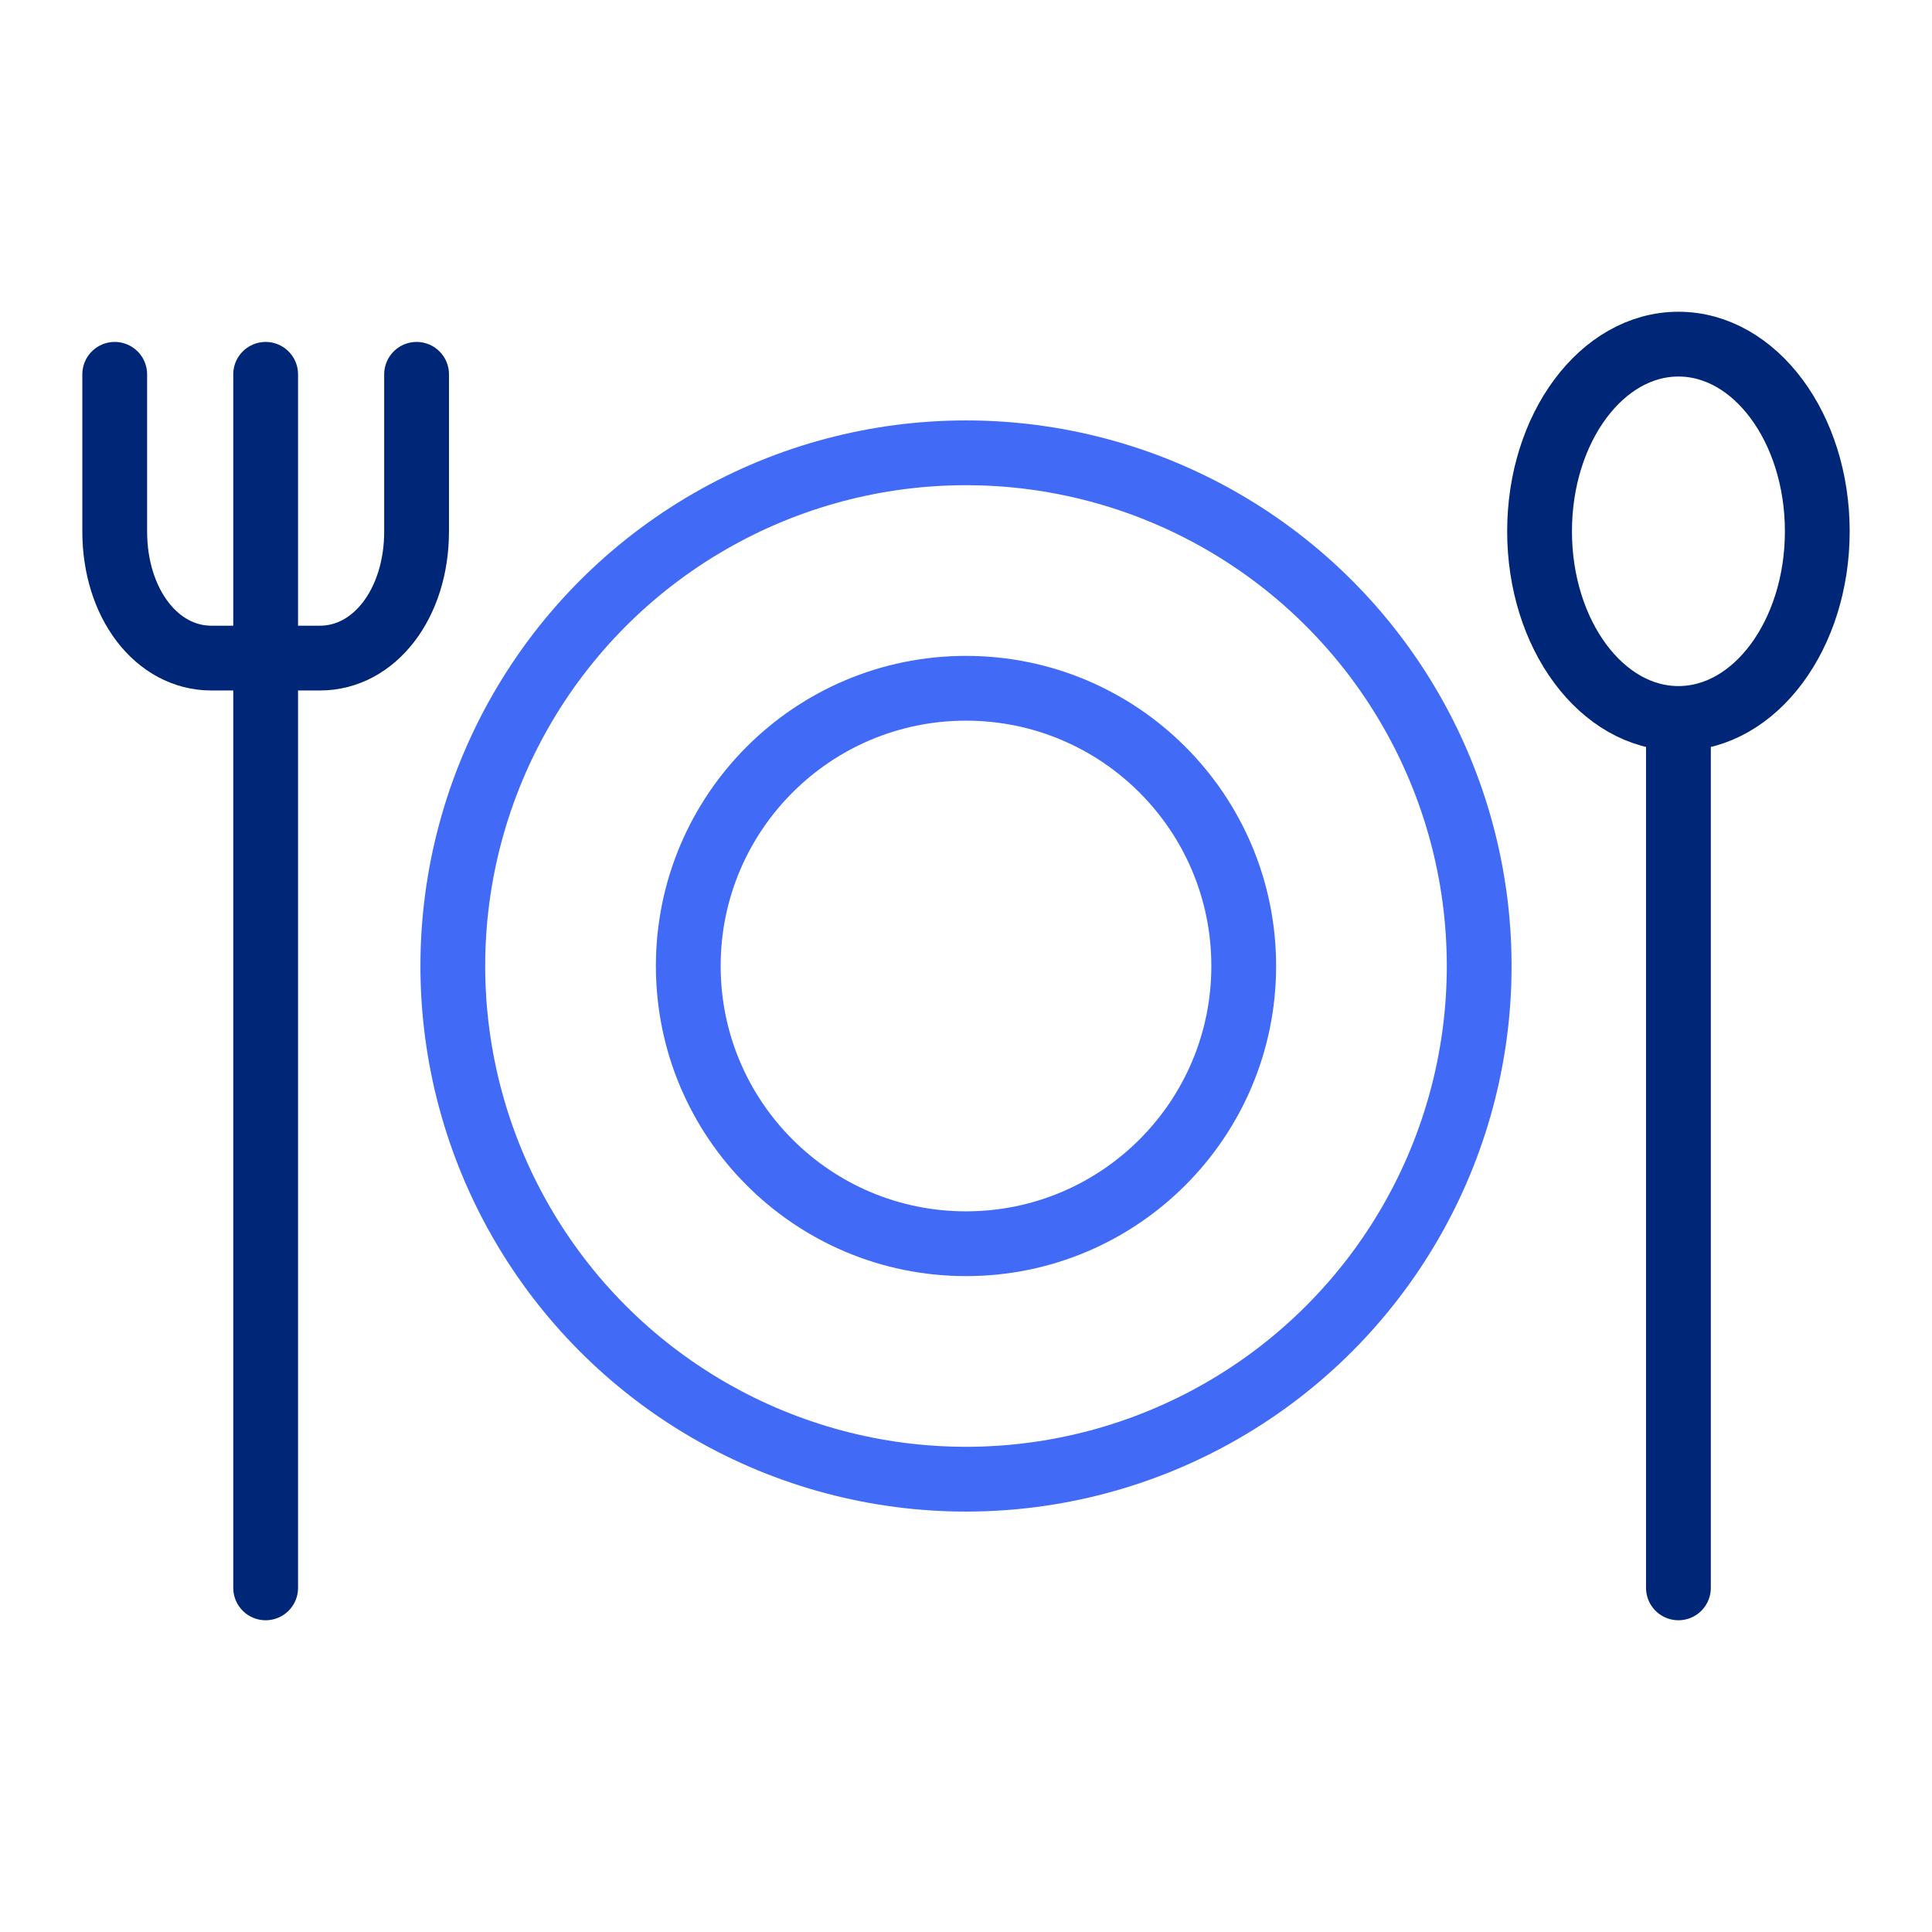
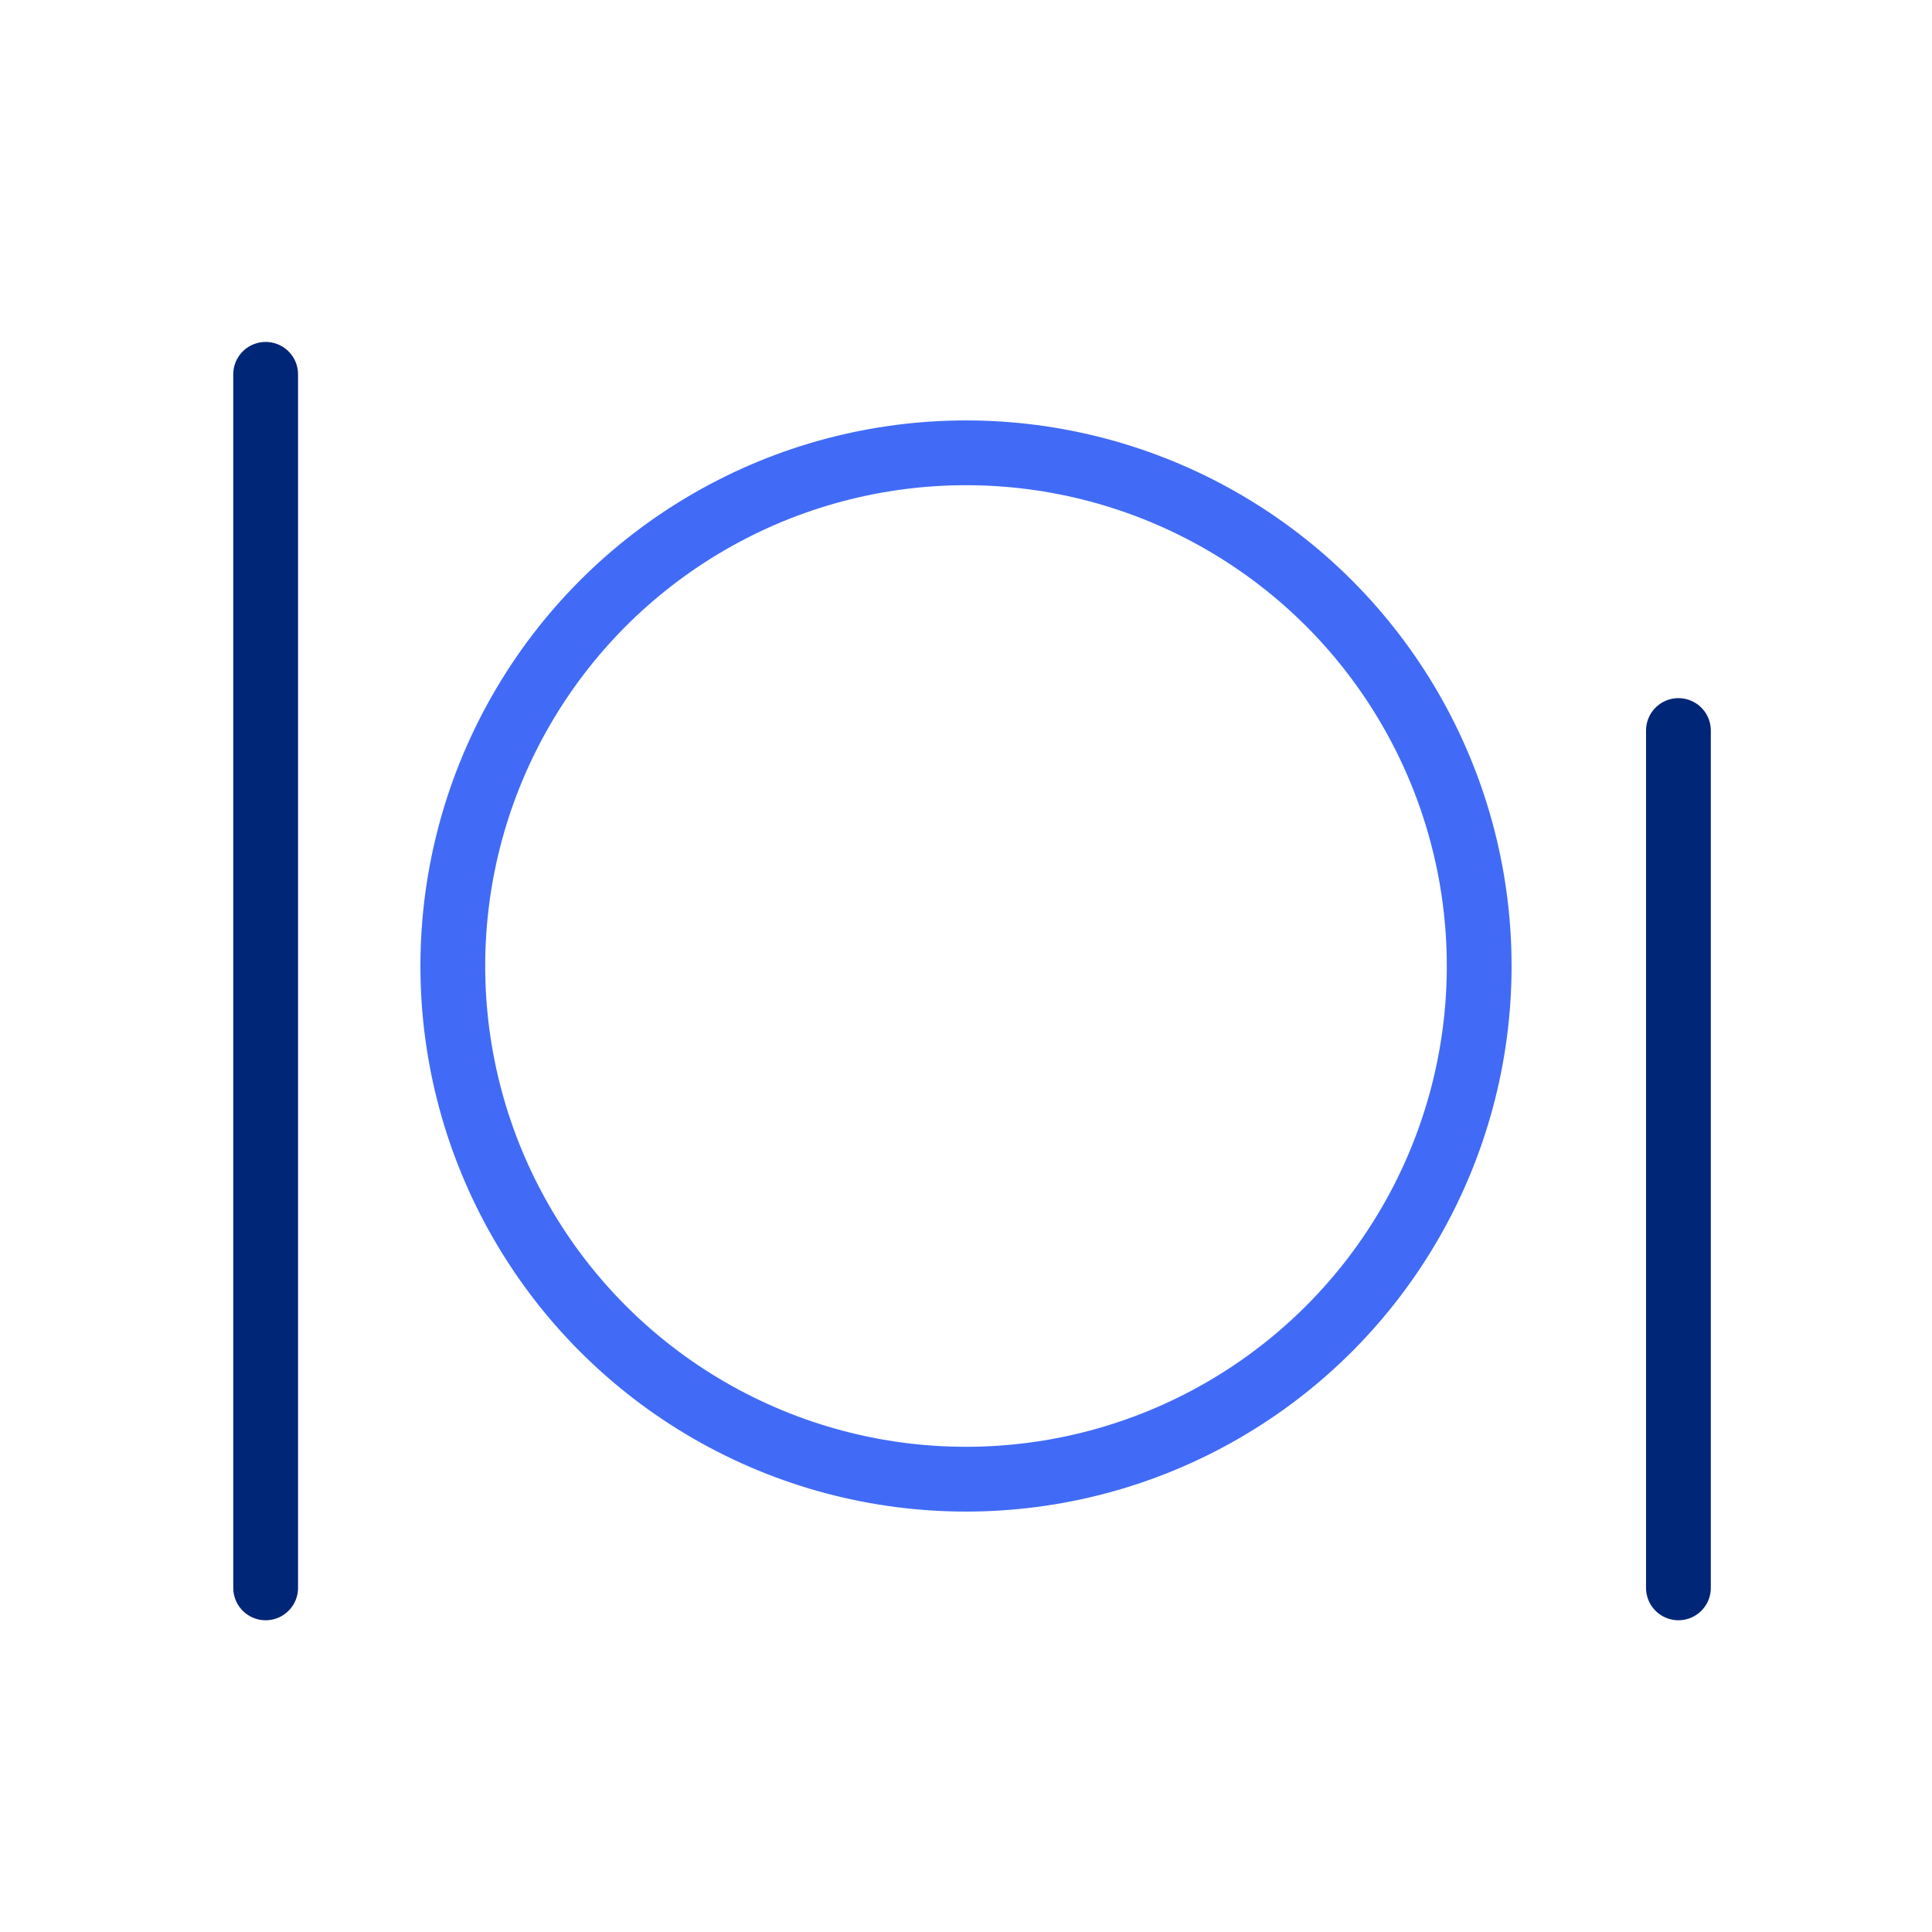
<svg xmlns="http://www.w3.org/2000/svg" version="1.1" id="Layer_1" x="0px" y="0px" width="32px" height="32px" viewBox="0 0 32 32" style="enable-background:new 0 0 32 32;" xml:space="preserve">
  <style type="text/css">
	.st0{fill:none;stroke:#416BF6;stroke-width:1.073;stroke-linecap:round;stroke-linejoin:round;}
	.st1{fill:none;stroke:#002677;stroke-width:1.073;stroke-linecap:round;stroke-linejoin:round;}
</style>
  <g id="Layer_2_00000004534928383931956330000007486788658528517528_">
-     <circle class="st0" cx="16" cy="16" r="4.6" />
    <circle class="st0" cx="16" cy="16" r="8.5" />
-     <ellipse class="st1" cx="27.8" cy="8.8" rx="2.3" ry="3.1" />
    <line class="st1" x1="27.8" y1="26.3" x2="27.8" y2="12.1" />
    <line class="st1" x1="4.4" y1="26.3" x2="4.4" y2="6.2" />
-     <path class="st1" d="M6.9,6.2v2.6c0,1.2-0.7,2.1-1.6,2.1H3.5c-0.9,0-1.6-0.9-1.6-2.1V6.2" />
  </g>
</svg>